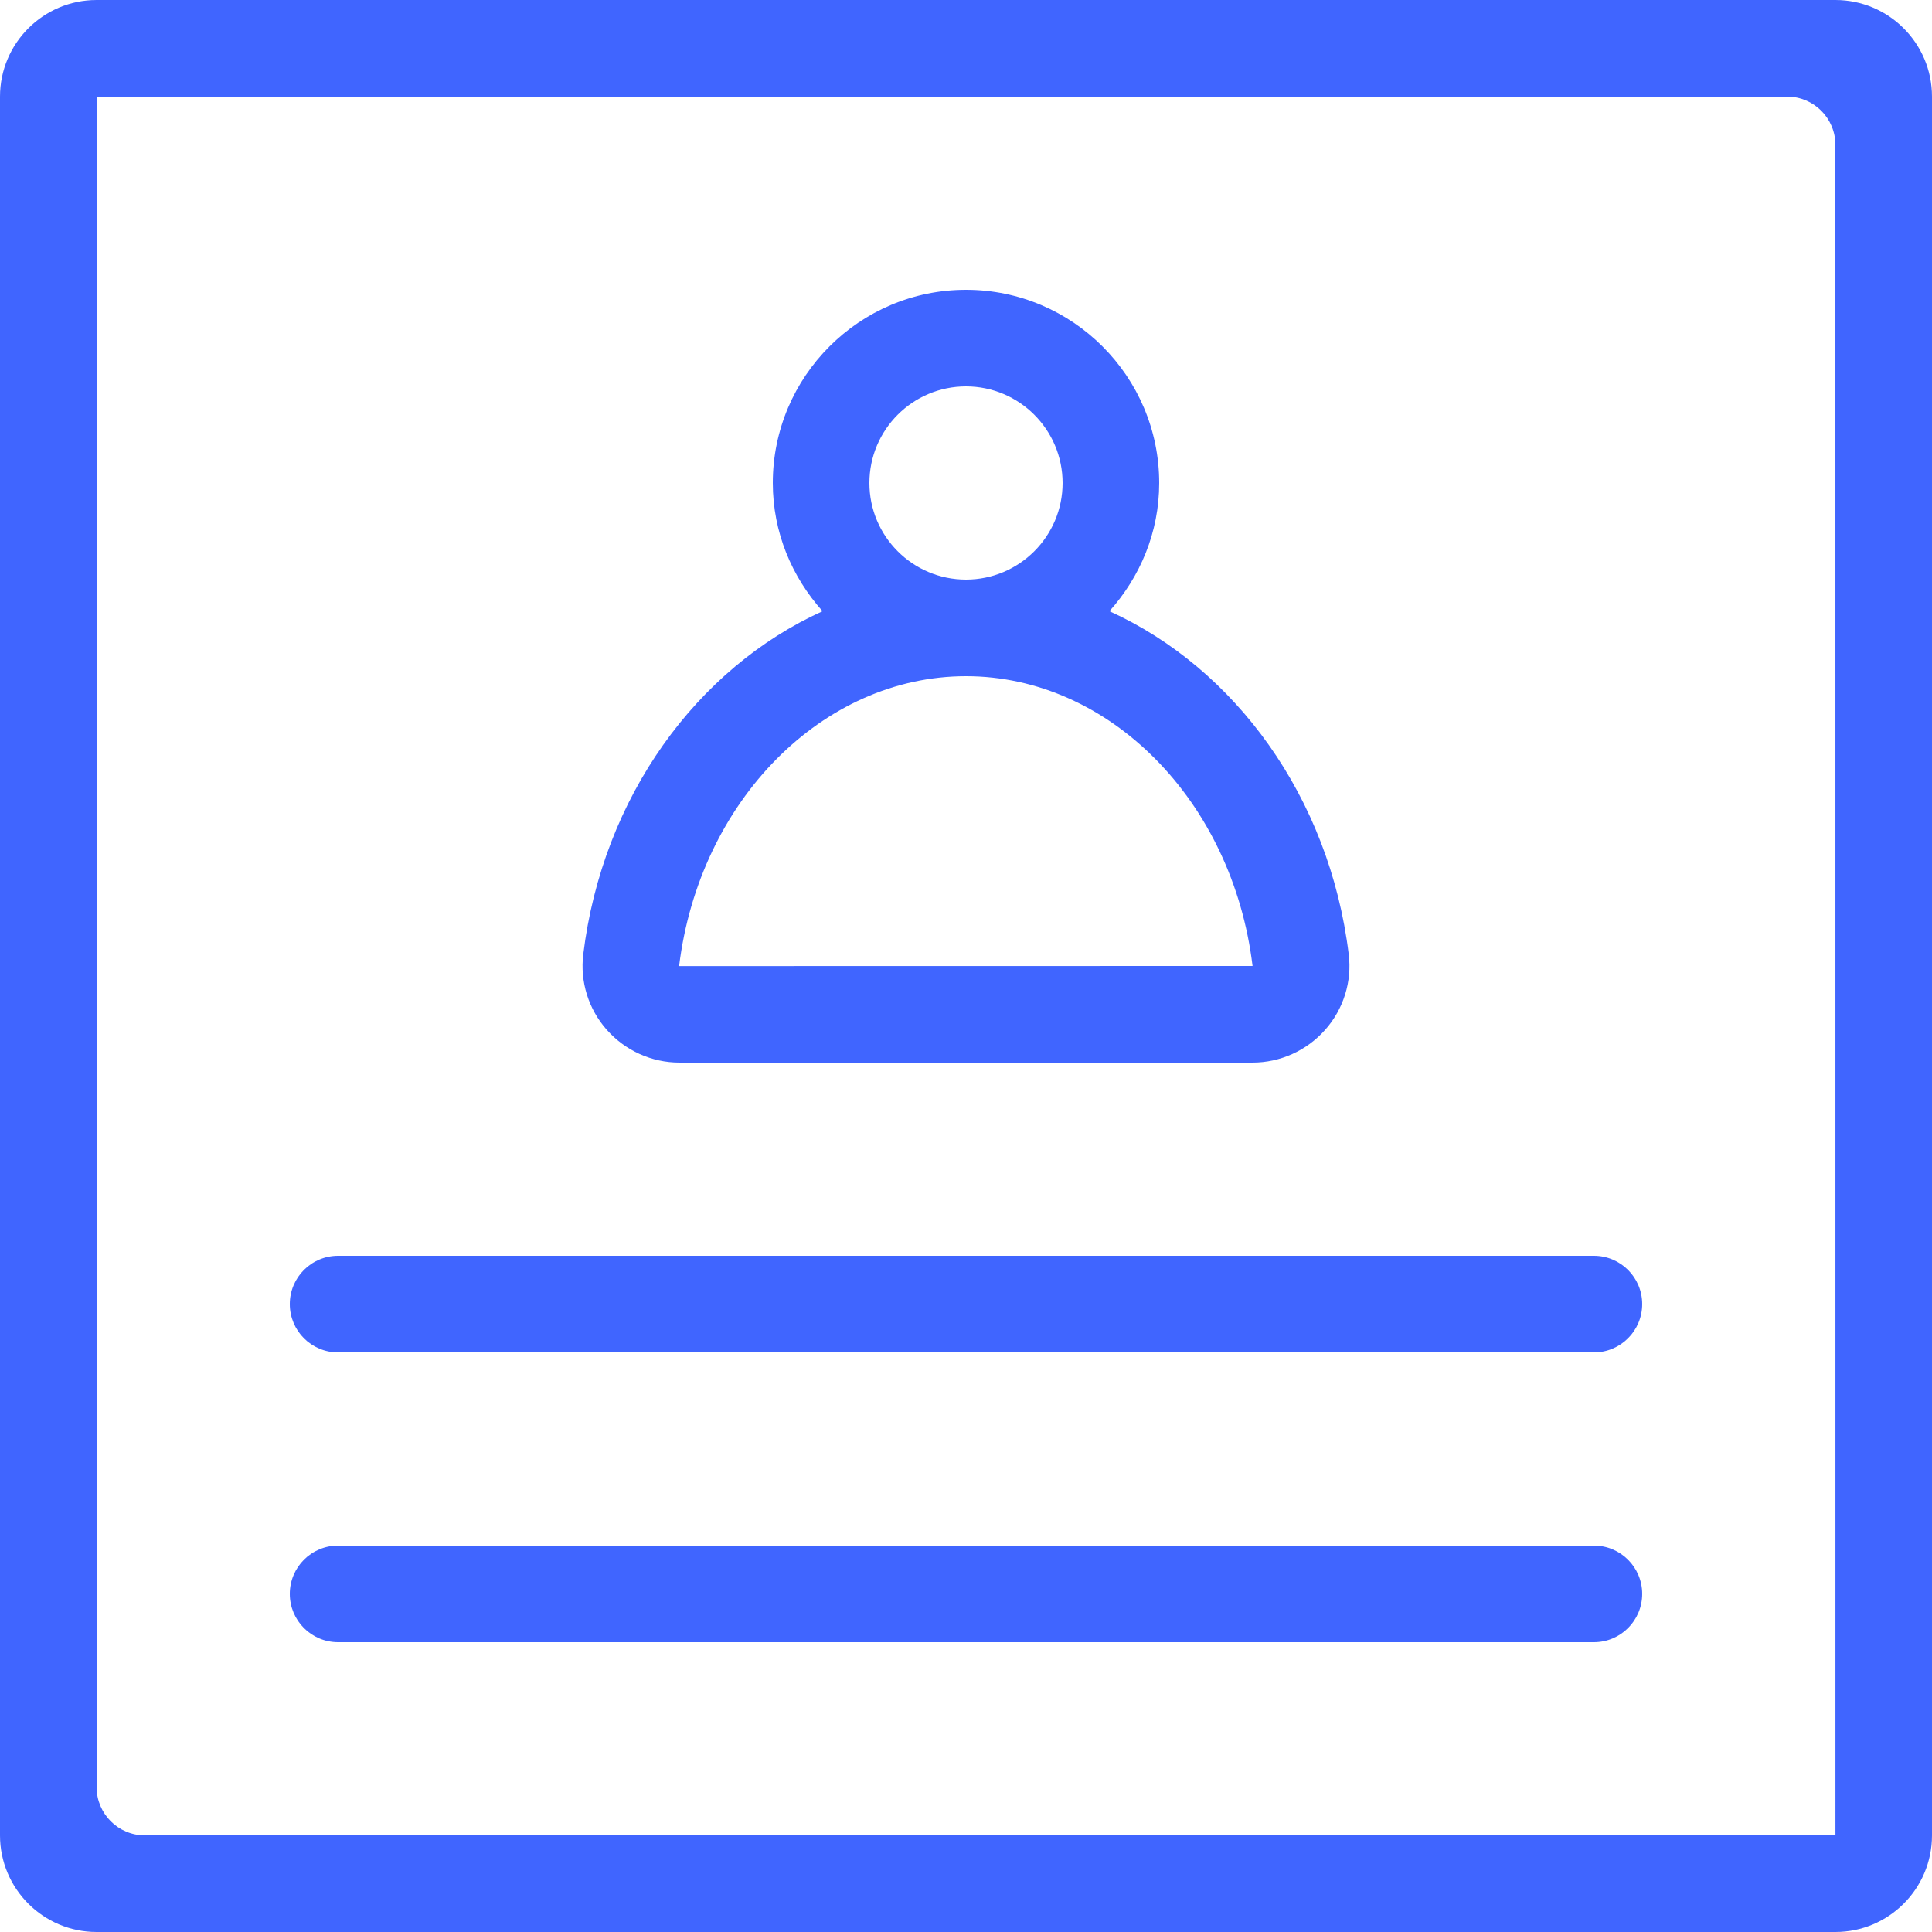
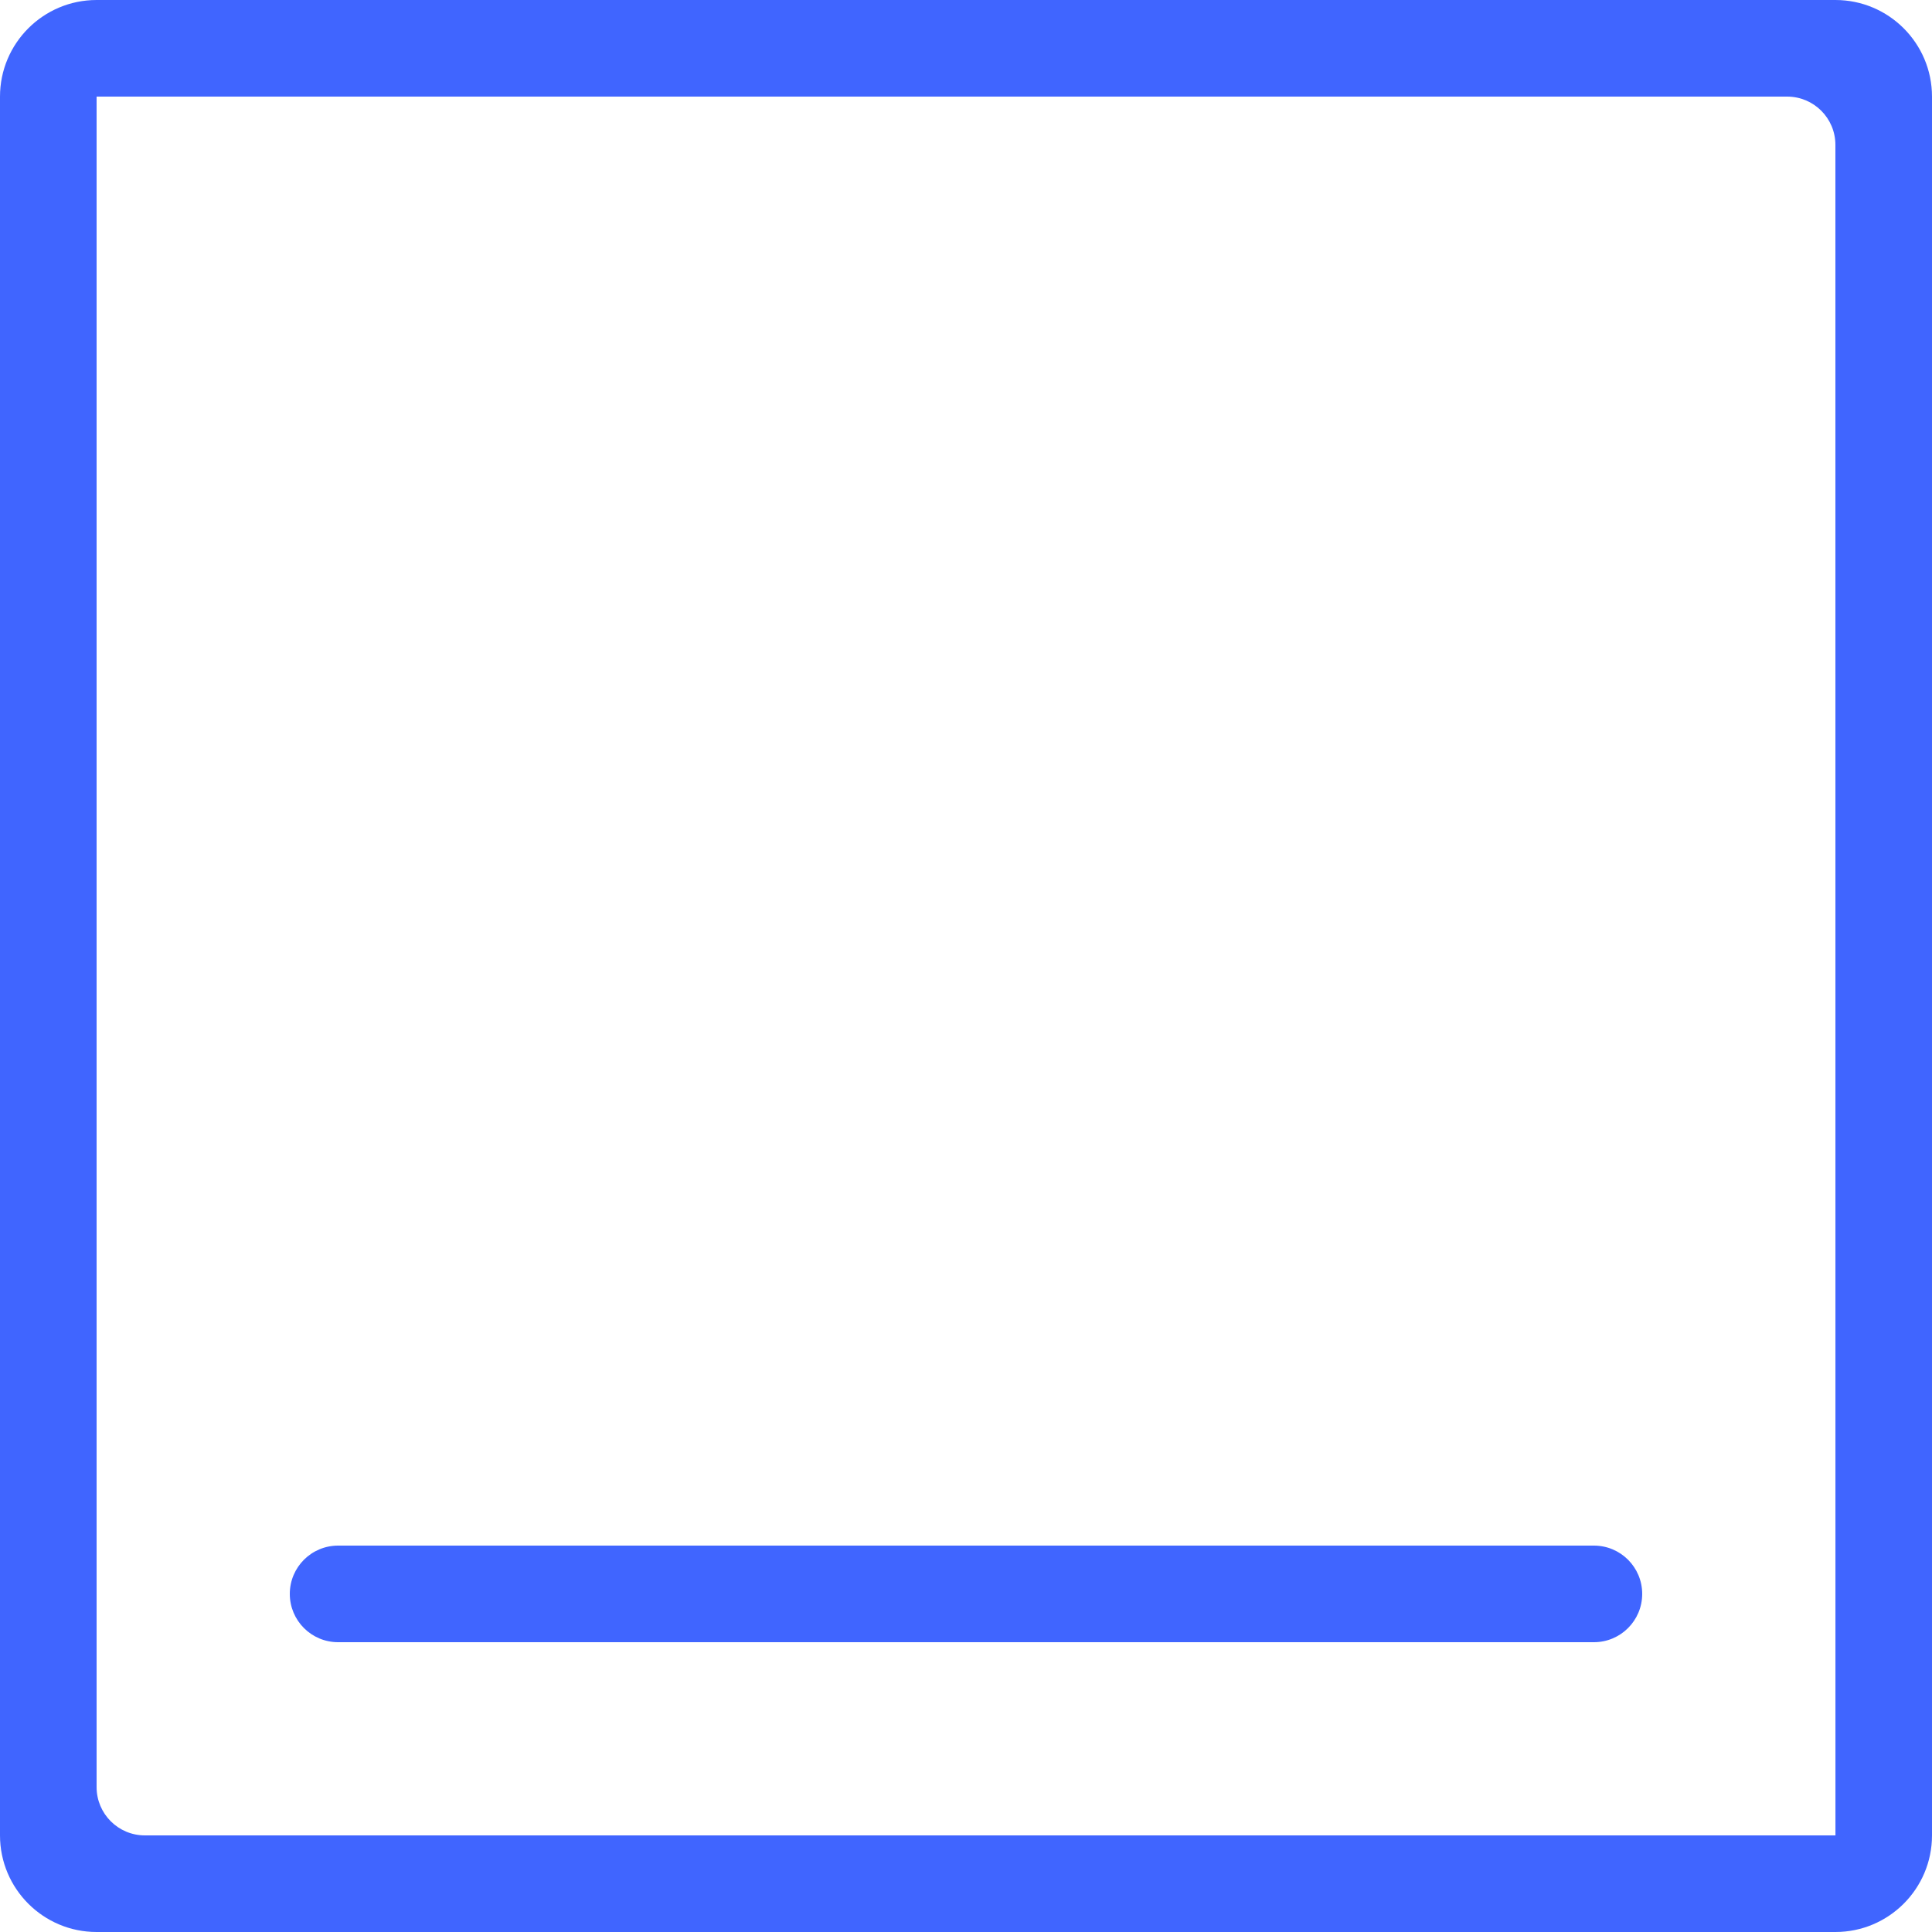
<svg xmlns="http://www.w3.org/2000/svg" width="40" height="40" viewBox="0 0 40 40" fill="none">
  <path fill-rule="evenodd" clip-rule="evenodd" d="M38 40H2C0.896 40 0 39.104 0 38V2C0 0.896 0.896 0 2 0H38C39.104 0 40 0.896 40 2V38C40 39.104 39.104 40 38 40ZM2 2V37C2 37.552 2.447 38 3 38H38.001L38 3C38 2.447 37.553 2 37 2H2Z" fill="#4065FF" />
-   <path fill-rule="evenodd" clip-rule="evenodd" d="M12.076 19.757C12.006 20.322 12.183 20.893 12.562 21.32C12.944 21.752 13.493 22 14.067 22H25.932C26.507 22 27.055 21.752 27.437 21.32C27.816 20.893 27.994 20.322 27.924 19.758C27.524 16.496 25.564 13.831 22.97 12.654C23.603 11.946 24 11.023 24 10C24 7.795 22.206 6 20 6C17.794 6 16 7.795 16 10C16 11.023 16.396 11.946 17.03 12.654C14.435 13.831 12.475 16.496 12.076 19.757ZM18 10C18 8.897 18.897 8 20 8C21.102 8 22 8.897 22 10C22 11.103 21.102 12 20 12C18.897 12 18 11.103 18 10ZM20 14C22.967 14 25.519 16.58 25.933 20L14.06 20.002C14.48 16.58 17.033 14 20 14Z" fill="#4065FF" />
  <path fill-rule="evenodd" clip-rule="evenodd" d="M33 34H7C6.447 34 6 33.552 6 33C6 32.448 6.447 32 7 32H33C33.553 32 34 32.448 34 33C34 33.552 33.553 34 33 34Z" fill="#4065FF" />
-   <path fill-rule="evenodd" clip-rule="evenodd" d="M33 28H7C6.447 28 6 27.552 6 27C6 26.448 6.447 26 7 26H33C33.553 26 34 26.448 34 27C34 27.552 33.553 28 33 28Z" fill="#4065FF" />
</svg>